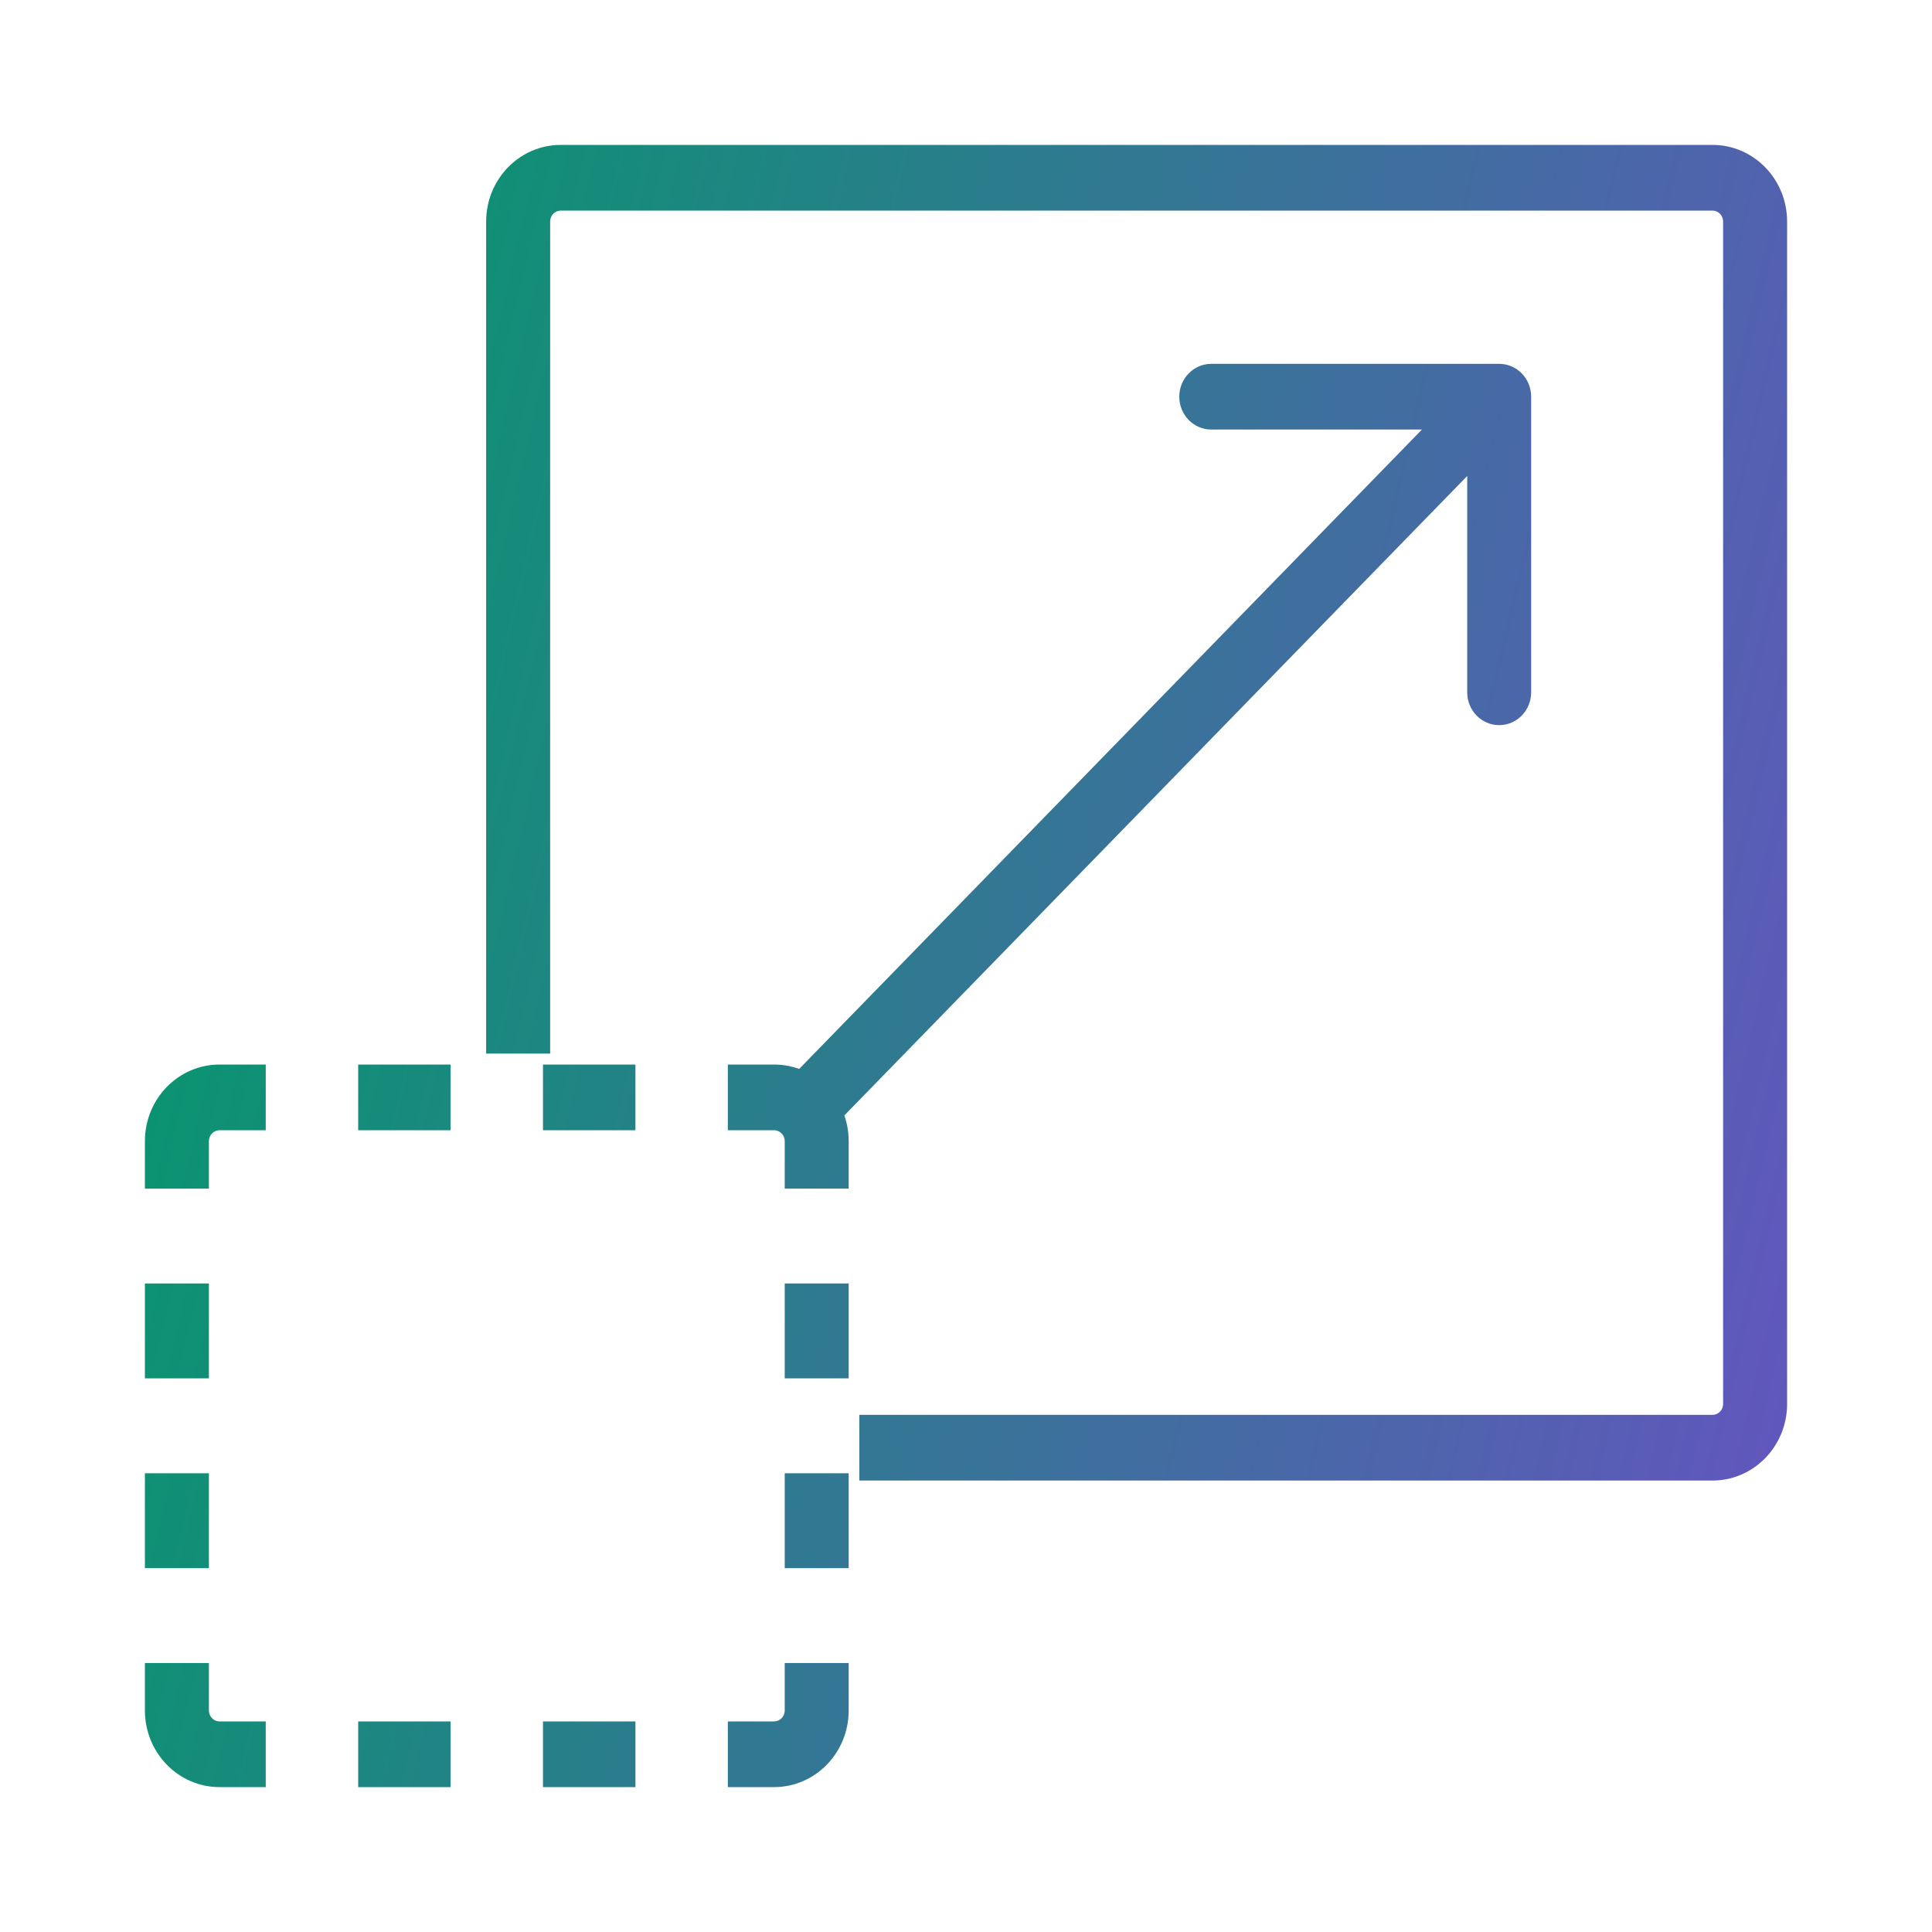
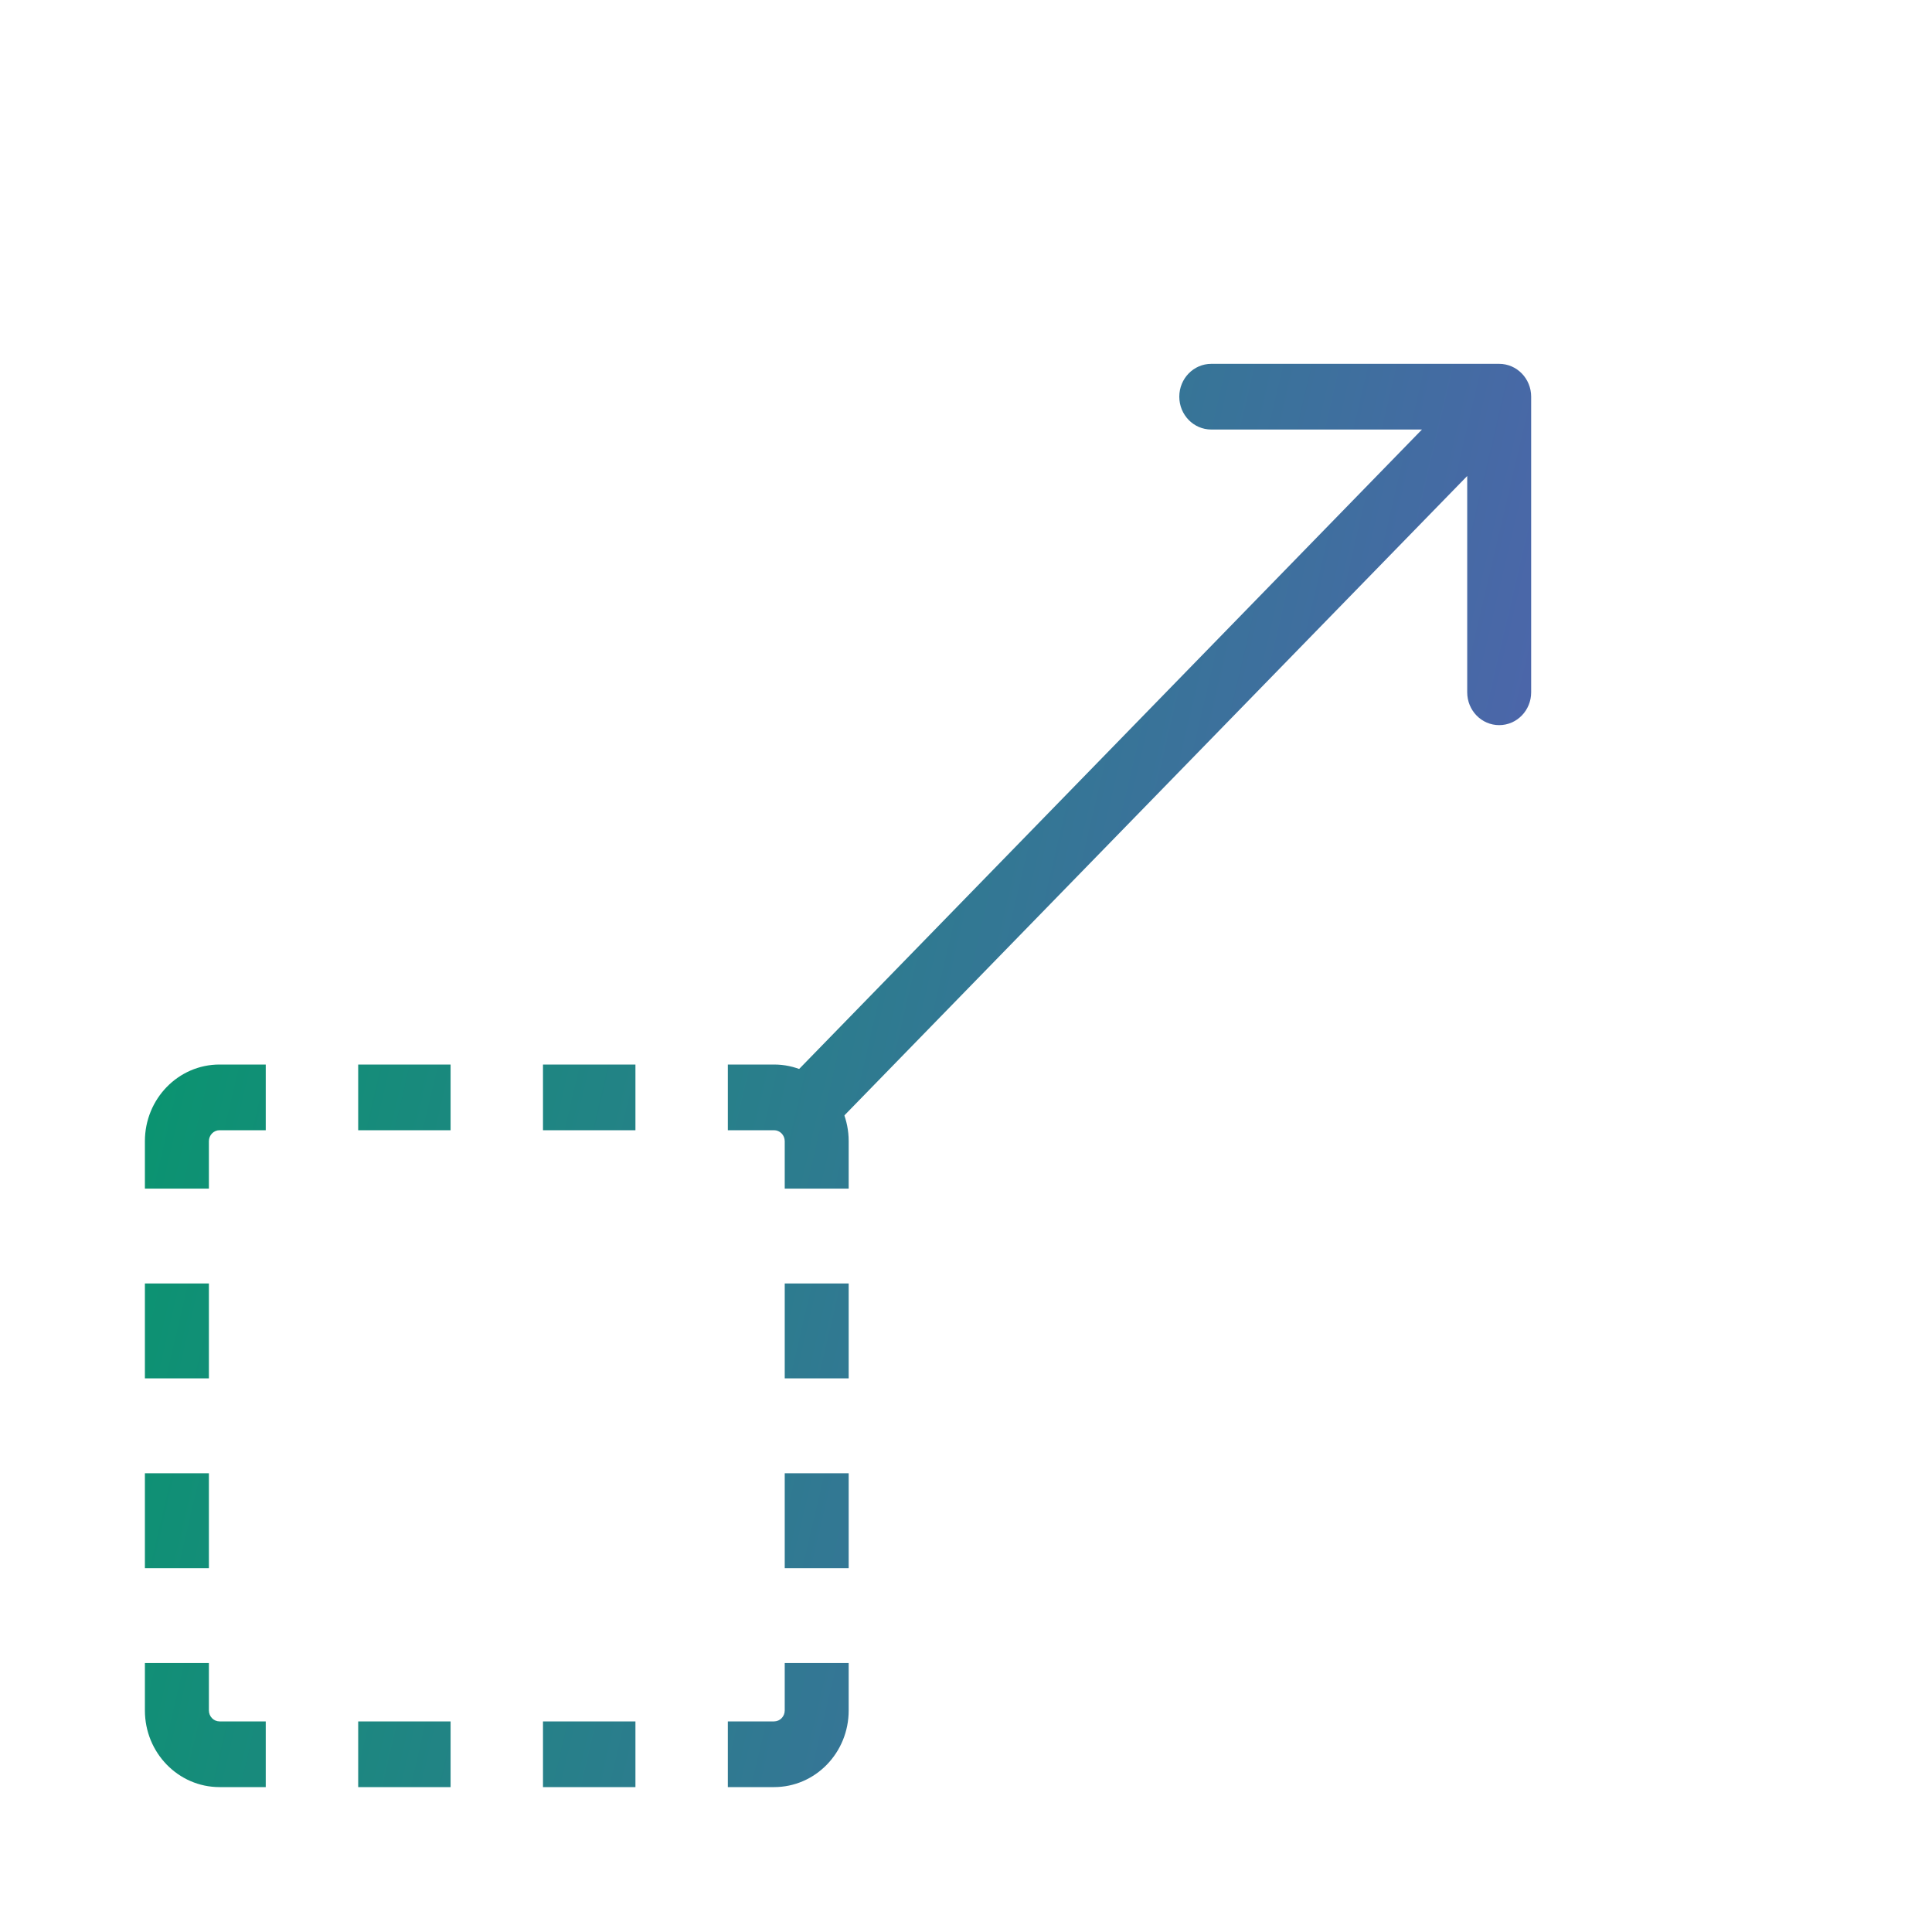
<svg xmlns="http://www.w3.org/2000/svg" width="40" height="40" viewBox="0 0 40 40" fill="none">
  <path fill-rule="evenodd" clip-rule="evenodd" d="M4.545 23.4C4.424 23.4 4.325 23.502 4.325 23.627V24.609H3V23.627C3 22.75 3.692 22.04 4.545 22.04H5.502V23.4H4.545ZM9.329 23.4H7.416V22.04H9.329V23.4ZM13.156 23.4H11.242V22.04H13.156V23.4ZM16.026 23.4H15.069V22.04H16.026C16.88 22.04 17.571 22.75 17.571 23.627V24.609H16.247V23.627C16.247 23.502 16.148 23.4 16.026 23.4ZM4.325 26.573V28.538H3V26.573H4.325ZM16.247 28.538V26.573H17.571V28.538H16.247ZM4.325 30.502V32.467H3V30.502H4.325ZM16.247 32.467V30.502H17.571V32.467H16.247ZM4.325 34.431V35.413C4.325 35.538 4.424 35.64 4.545 35.64H5.502V37H4.545C3.692 37 3 36.29 3 35.413V34.431H4.325ZM16.247 35.413V34.431H17.571V35.413C17.571 36.29 16.88 37 16.026 37H15.069V35.64H16.026C16.148 35.64 16.247 35.538 16.247 35.413ZM7.416 35.64H9.329V37H7.416V35.64ZM11.242 35.64H13.156V37H11.242V35.64Z" fill="url(#paint0_linear_88_102)" />
  <path fill-rule="evenodd" clip-rule="evenodd" d="M25.078 7.533L31.039 7.533C31.405 7.533 31.701 7.838 31.701 8.213V14.333C31.701 14.709 31.405 15.013 31.039 15.013C30.673 15.013 30.377 14.709 30.377 14.333L30.377 9.855L17.377 23.201L16.441 22.239L29.44 8.893L25.078 8.893C24.712 8.893 24.416 8.589 24.416 8.213C24.416 7.838 24.712 7.533 25.078 7.533Z" fill="url(#paint1_linear_88_102)" />
-   <path d="M11.61 3C10.757 3 10.065 3.71 10.065 4.587V21.813H11.39V4.587C11.39 4.461 11.489 4.36 11.61 4.36H35.455C35.577 4.36 35.675 4.461 35.675 4.587V29.067C35.675 29.192 35.577 29.293 35.455 29.293H17.792V30.653H35.455C36.308 30.653 37 29.943 37 29.067V4.587C37 3.71 36.308 3 35.455 3H11.61Z" fill="url(#paint2_linear_88_102)" />
  <defs>
    <linearGradient id="paint0_linear_88_102" x1="3" y1="4.062" x2="42.548" y2="13.335" gradientUnits="userSpaceOnUse">
      <stop stop-color="#009B67" />
      <stop offset="1" stop-color="#6554C0" />
    </linearGradient>
    <linearGradient id="paint1_linear_88_102" x1="3" y1="4.062" x2="42.548" y2="13.335" gradientUnits="userSpaceOnUse">
      <stop stop-color="#009B67" />
      <stop offset="1" stop-color="#6554C0" />
    </linearGradient>
    <linearGradient id="paint2_linear_88_102" x1="3" y1="4.062" x2="42.548" y2="13.335" gradientUnits="userSpaceOnUse">
      <stop stop-color="#009B67" />
      <stop offset="1" stop-color="#6554C0" />
    </linearGradient>
  </defs>
</svg>